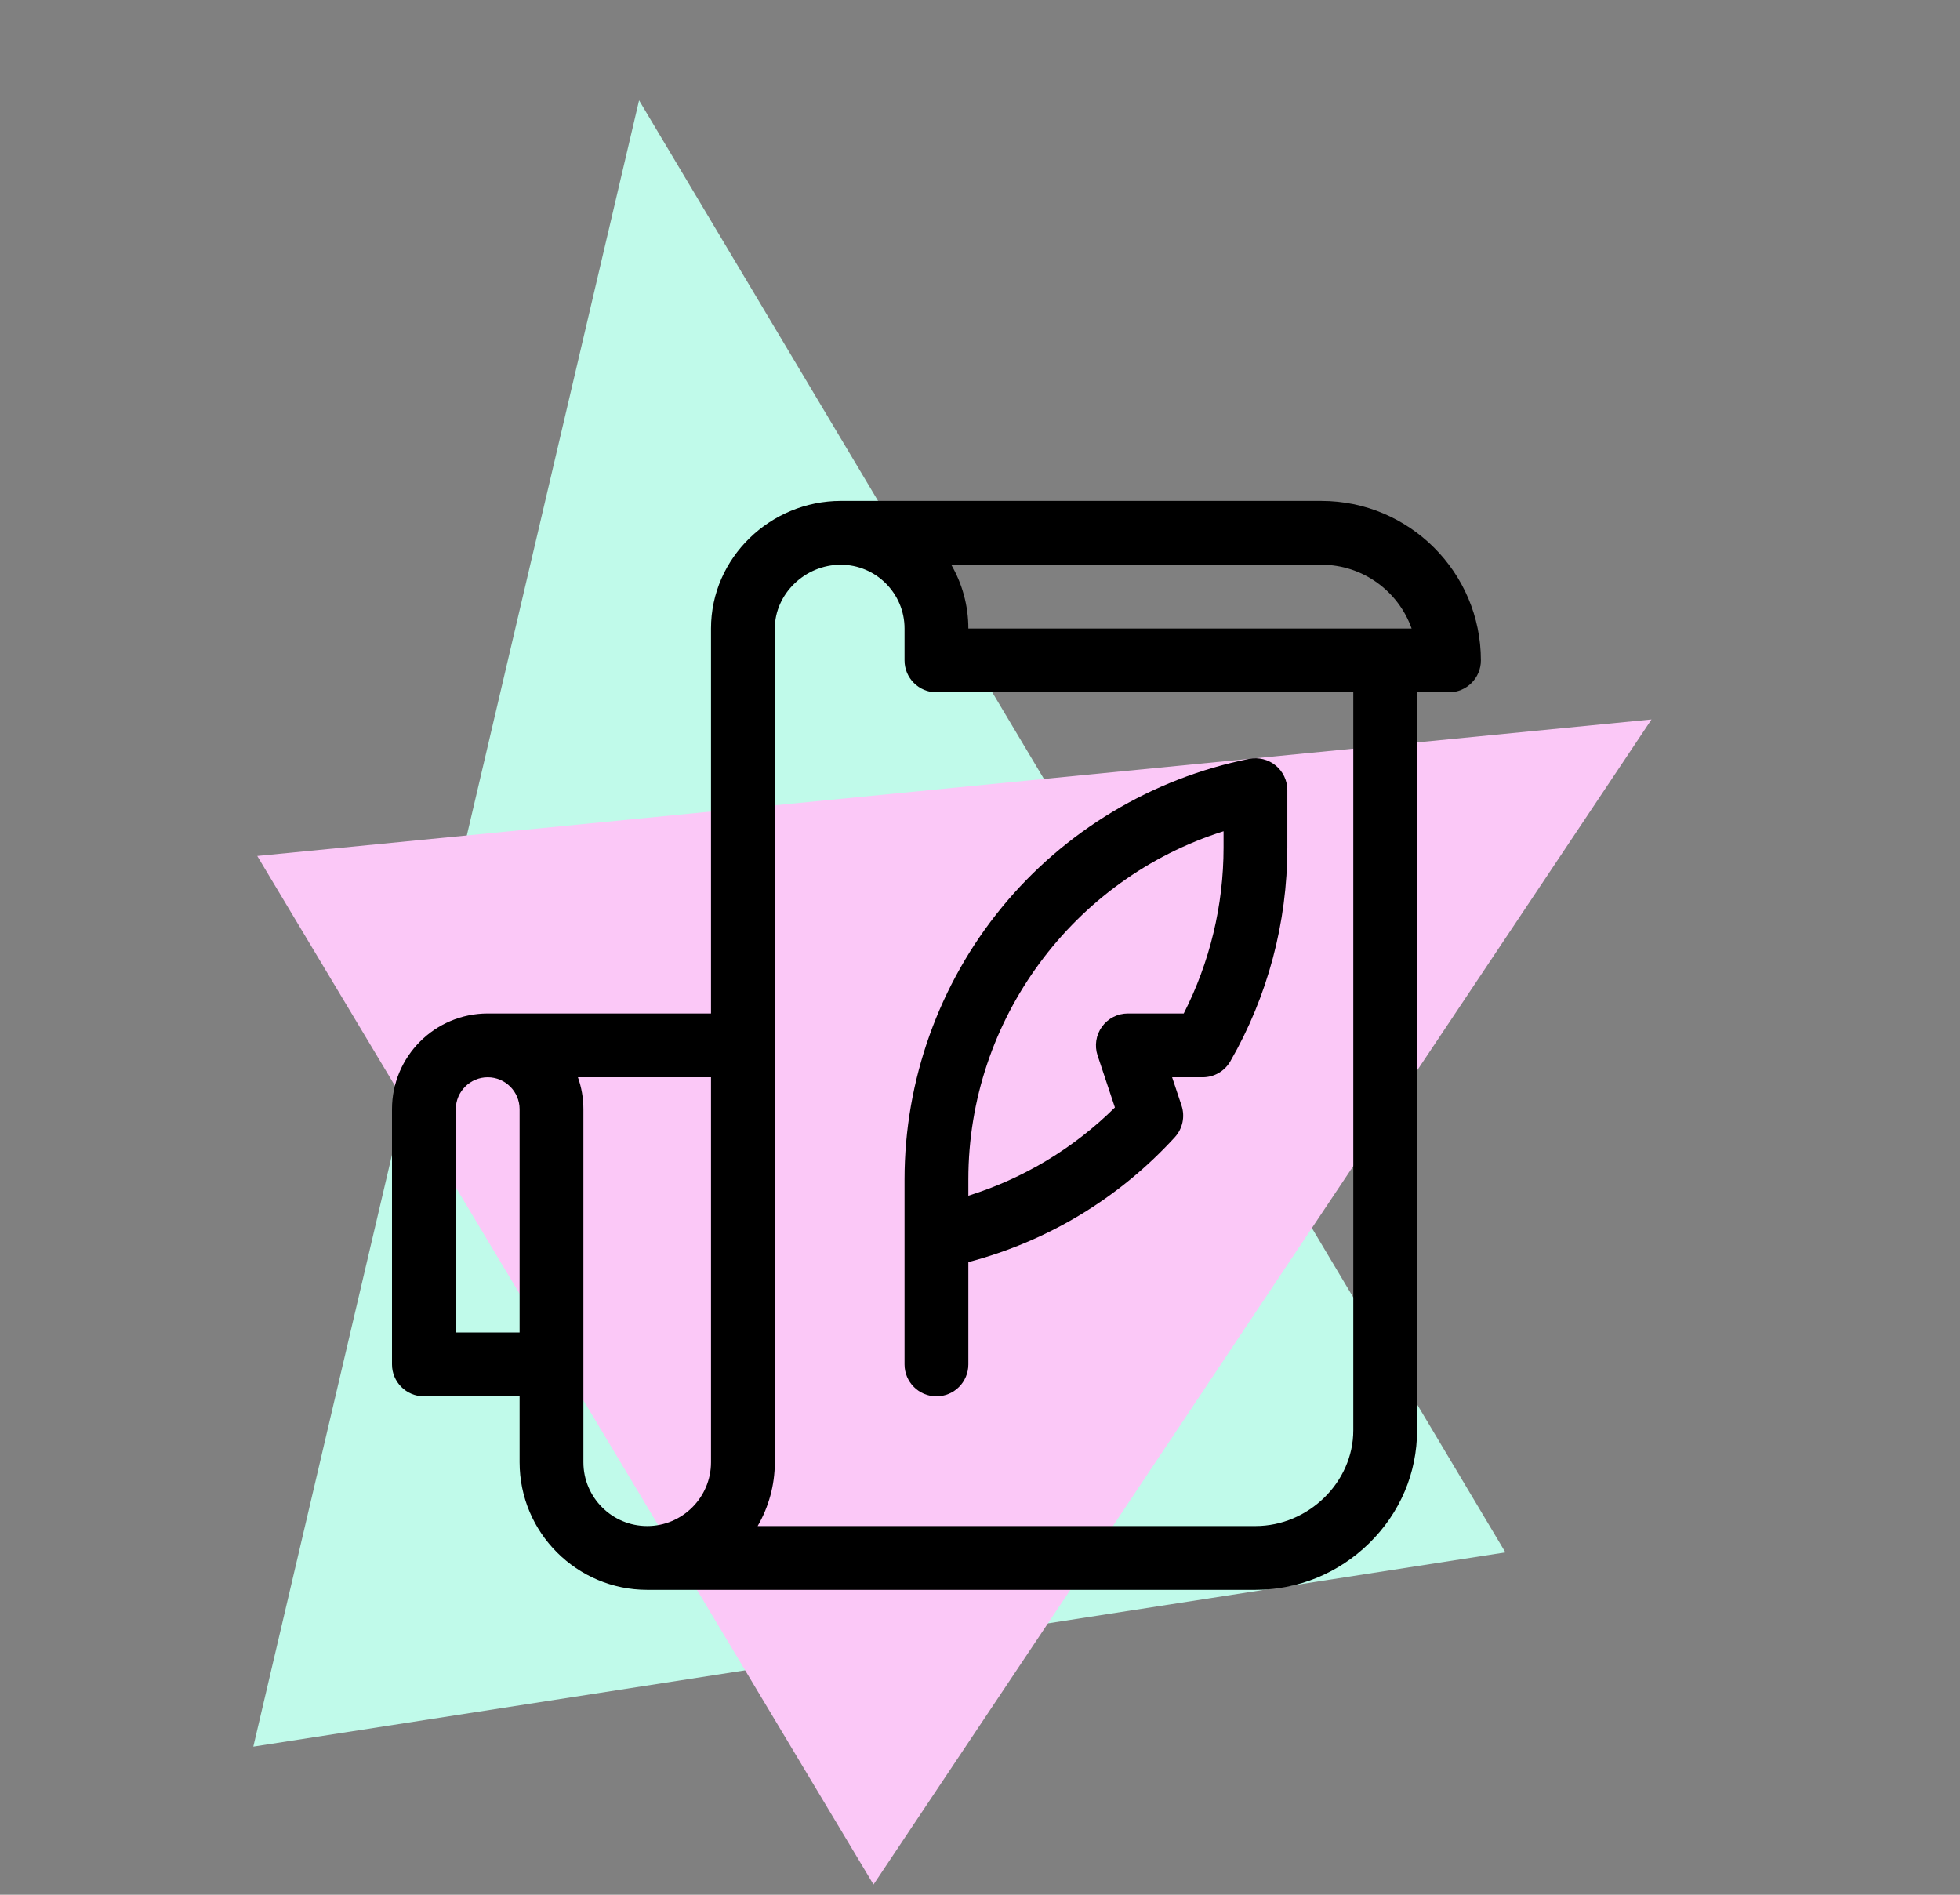
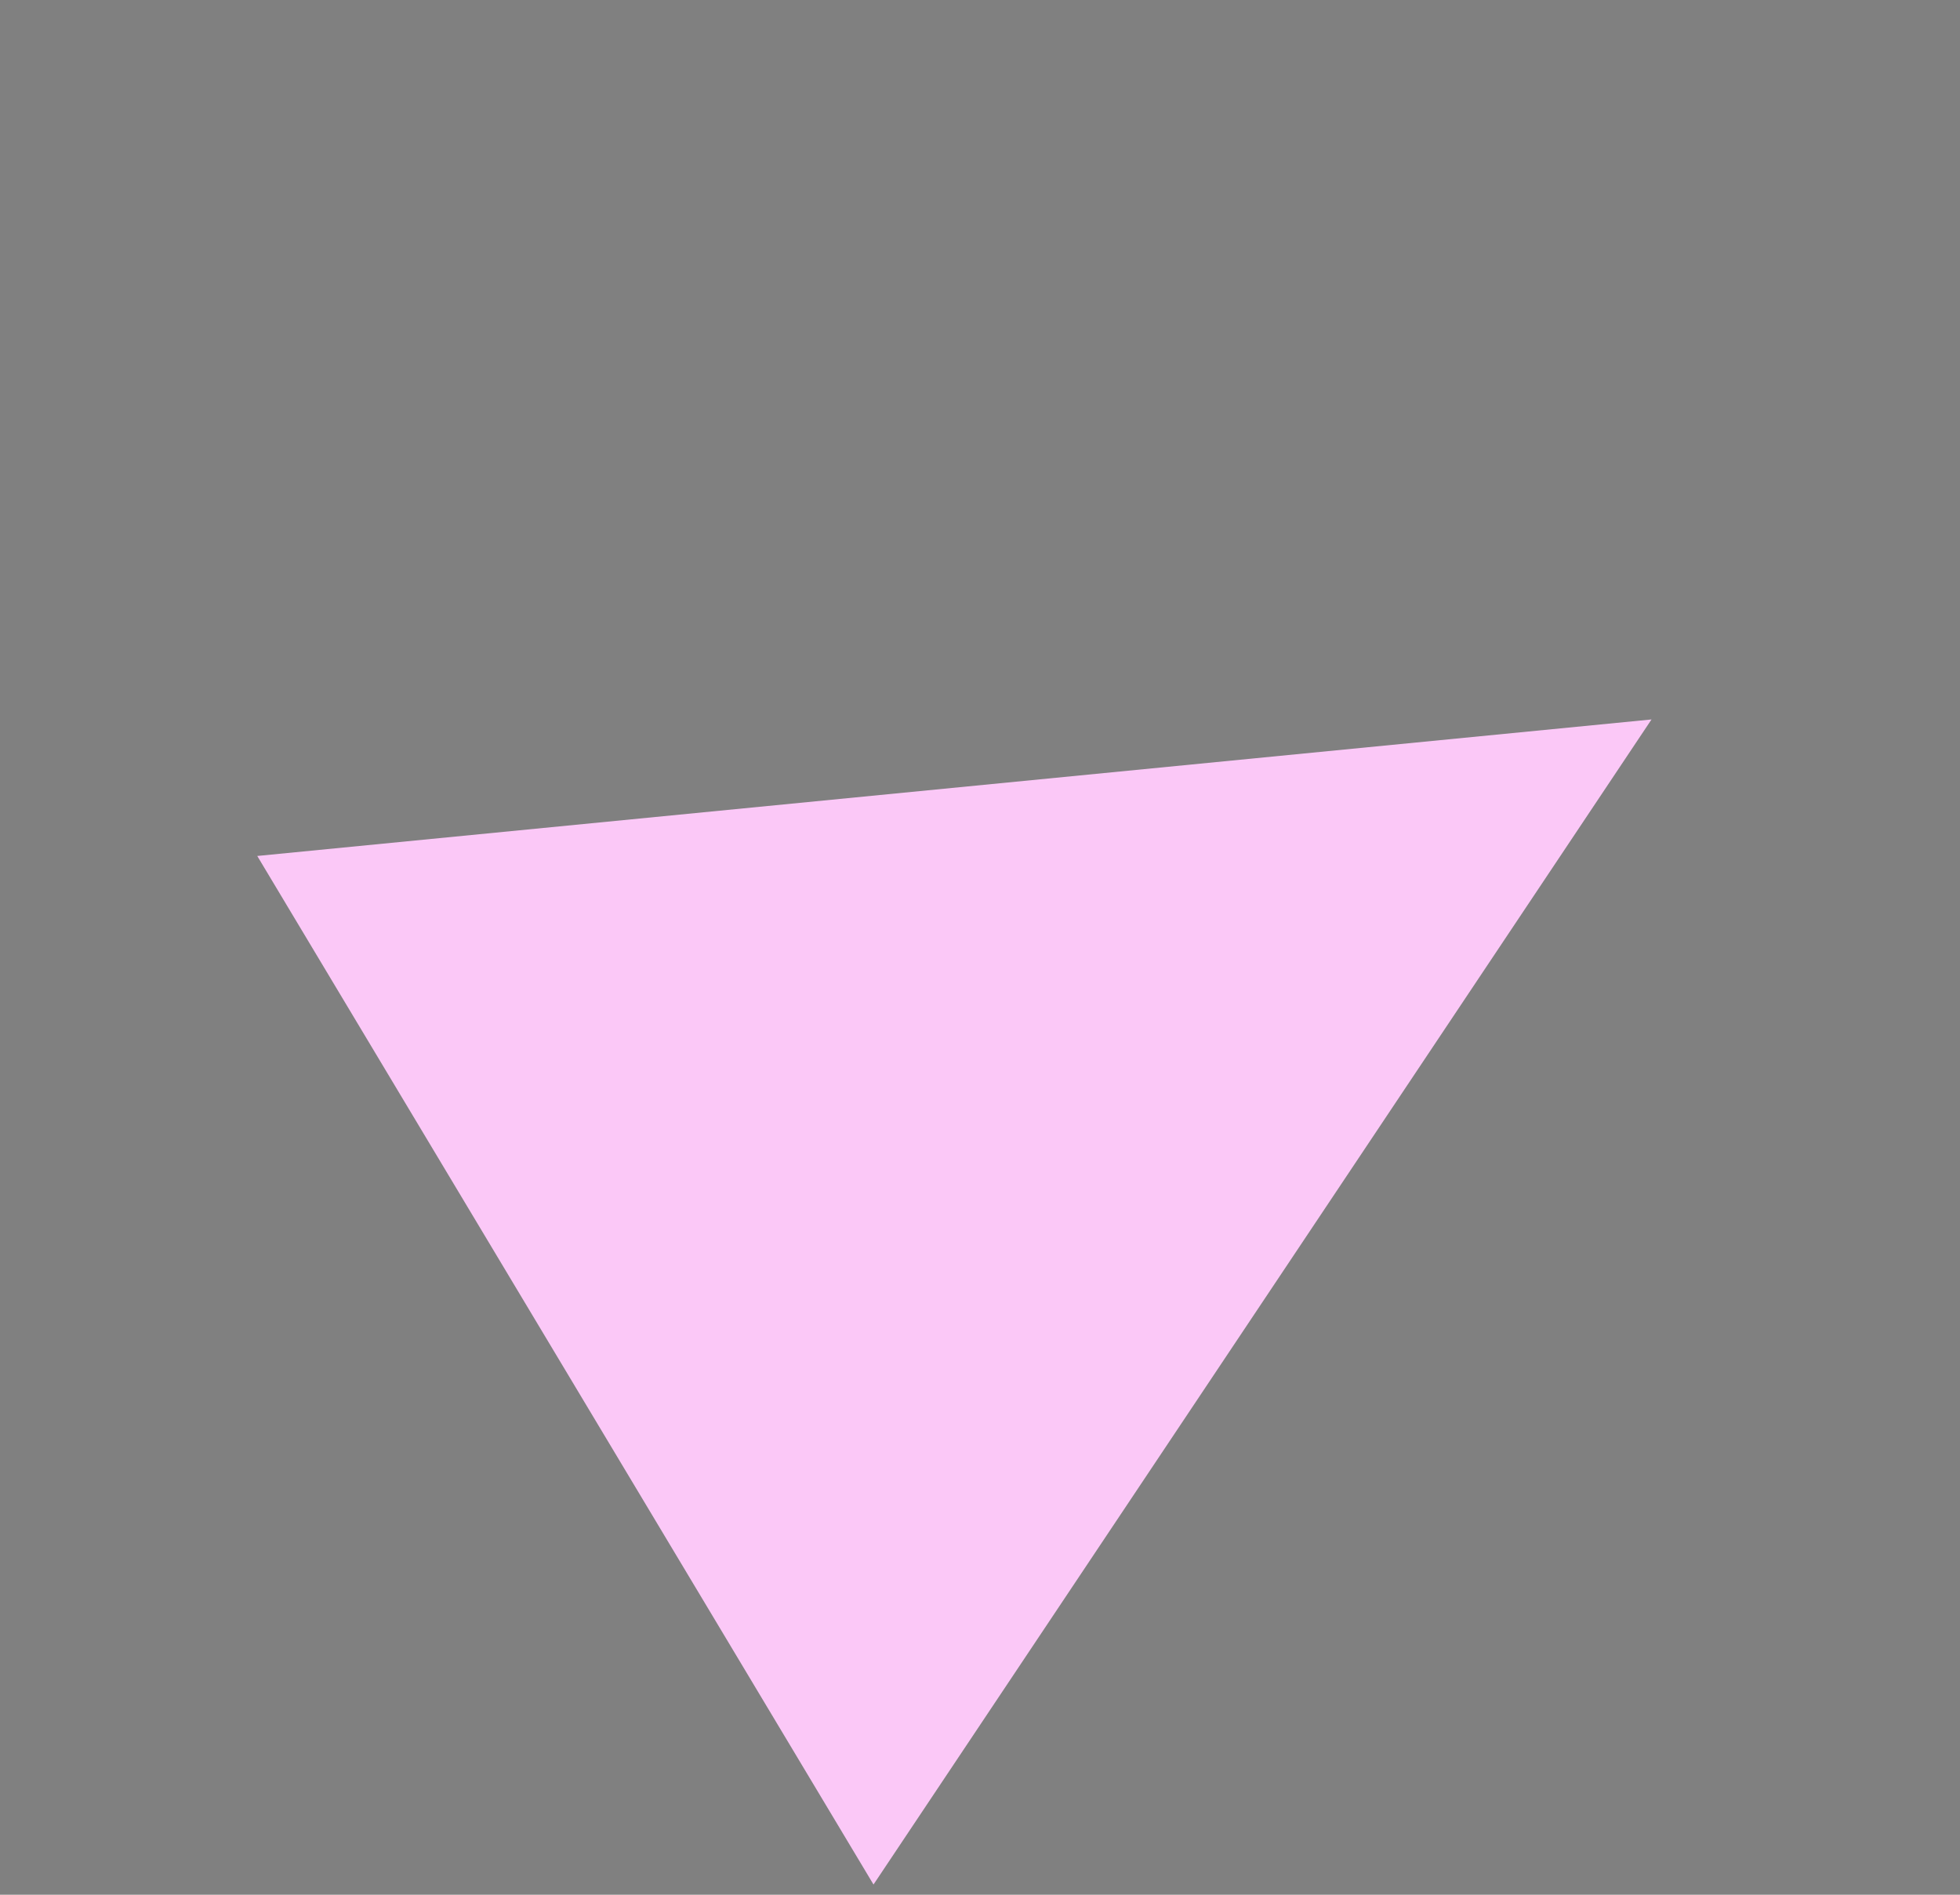
<svg xmlns="http://www.w3.org/2000/svg" width="90" height="87" viewBox="0 0 90 87" fill="none">
  <rect x="0" y="0" width="90" height="87" fill="#808080" stroke="none" />
-   <path d="M29.345 4.608L69.126 71.28L11.632 80.199L29.345 4.608Z" fill="#C0FAEA" />
  <path d="M75.835 33.035L40.11 86.531L11.813 39.303L75.835 33.035Z" fill="#FBC8F7" />
  <g clip-path="url(#clip0_0_299)">
-     <path d="M60.676 23H38.605C38.605 23 38.605 23 38.605 23C35.386 23 32.648 25.602 32.648 28.859V46.535H22.395H22.394C19.971 46.535 18 48.507 18 50.93V62.648C18 63.457 18.656 64.113 19.465 64.113H23.859V67.141C23.859 70.372 26.488 73 29.719 73H57.648C59.605 73 61.457 72.242 62.864 70.866C64.287 69.476 65.07 67.633 65.07 65.676V31.789H66.535C67.344 31.789 68 31.133 68 30.324C68 26.285 64.714 23 60.676 23ZM60.676 25.93C62.586 25.93 64.215 27.154 64.819 28.859H44.465C44.465 27.793 44.178 26.792 43.679 25.93H60.676ZM20.93 50.93C20.93 50.122 21.587 49.465 22.395 49.465C23.202 49.465 23.859 50.122 23.859 50.93V61.184H20.93V50.93ZM26.789 67.141V50.93C26.789 50.416 26.7 49.923 26.537 49.465H32.648V67.141C32.648 68.756 31.334 70.07 29.719 70.07C28.103 70.07 26.789 68.756 26.789 67.141ZM62.141 65.676C62.141 68.058 60.083 70.07 57.648 70.07H34.79C35.29 69.208 35.578 68.207 35.578 67.141C35.578 66.061 35.578 29.939 35.578 28.859C35.578 27.271 36.964 25.93 38.605 25.93C40.221 25.93 41.535 27.244 41.535 28.859V30.324C41.535 31.133 42.191 31.789 43 31.789H62.141V65.676Z" fill="black" />
+     <path d="M60.676 23H38.605C38.605 23 38.605 23 38.605 23C35.386 23 32.648 25.602 32.648 28.859V46.535H22.395H22.394C19.971 46.535 18 48.507 18 50.93V62.648C18 63.457 18.656 64.113 19.465 64.113H23.859V67.141C23.859 70.372 26.488 73 29.719 73H57.648C59.605 73 61.457 72.242 62.864 70.866C64.287 69.476 65.07 67.633 65.07 65.676V31.789H66.535C67.344 31.789 68 31.133 68 30.324C68 26.285 64.714 23 60.676 23ZM60.676 25.93C62.586 25.93 64.215 27.154 64.819 28.859H44.465C44.465 27.793 44.178 26.792 43.679 25.93H60.676ZM20.93 50.93C20.93 50.122 21.587 49.465 22.395 49.465C23.202 49.465 23.859 50.122 23.859 50.93V61.184H20.93V50.93ZM26.789 67.141V50.93C26.789 50.416 26.7 49.923 26.537 49.465H32.648V67.141C32.648 68.756 31.334 70.07 29.719 70.07C28.103 70.07 26.789 68.756 26.789 67.141M62.141 65.676C62.141 68.058 60.083 70.07 57.648 70.07H34.79C35.29 69.208 35.578 68.207 35.578 67.141C35.578 66.061 35.578 29.939 35.578 28.859C35.578 27.271 36.964 25.93 38.605 25.93C40.221 25.93 41.535 27.244 41.535 28.859V30.324C41.535 31.133 42.191 31.789 43 31.789H62.141V65.676Z" fill="black" />
    <path d="M41.535 62.648C41.535 63.457 42.191 64.113 43 64.113C43.809 64.113 44.465 63.457 44.465 62.648V57.952C48.118 56.99 51.376 55.023 53.946 52.217C54.304 51.825 54.423 51.269 54.255 50.764L53.822 49.465H55.227C55.751 49.465 56.235 49.185 56.496 48.73C58.208 45.754 59.113 42.362 59.113 38.92V36.281C59.113 35.842 58.916 35.427 58.577 35.148C58.238 34.87 57.791 34.759 57.361 34.844C52.911 35.735 48.875 38.158 45.998 41.668C43.12 45.178 41.535 49.61 41.535 54.149V62.648ZM44.465 54.149C44.465 46.798 49.297 40.342 56.184 38.168V38.92C56.184 41.57 55.553 44.185 54.355 46.535H51.789C51.318 46.535 50.876 46.761 50.601 47.143C50.325 47.525 50.251 48.016 50.399 48.463L51.195 50.851C49.294 52.731 47.002 54.109 44.465 54.904V54.149Z" fill="black" />
  </g>
  <defs>
    <clipPath id="clip0_0_299">
-       <rect width="50" height="50" fill="white" transform="translate(18 23)" />
-     </clipPath>
+       </clipPath>
  </defs>
</svg>